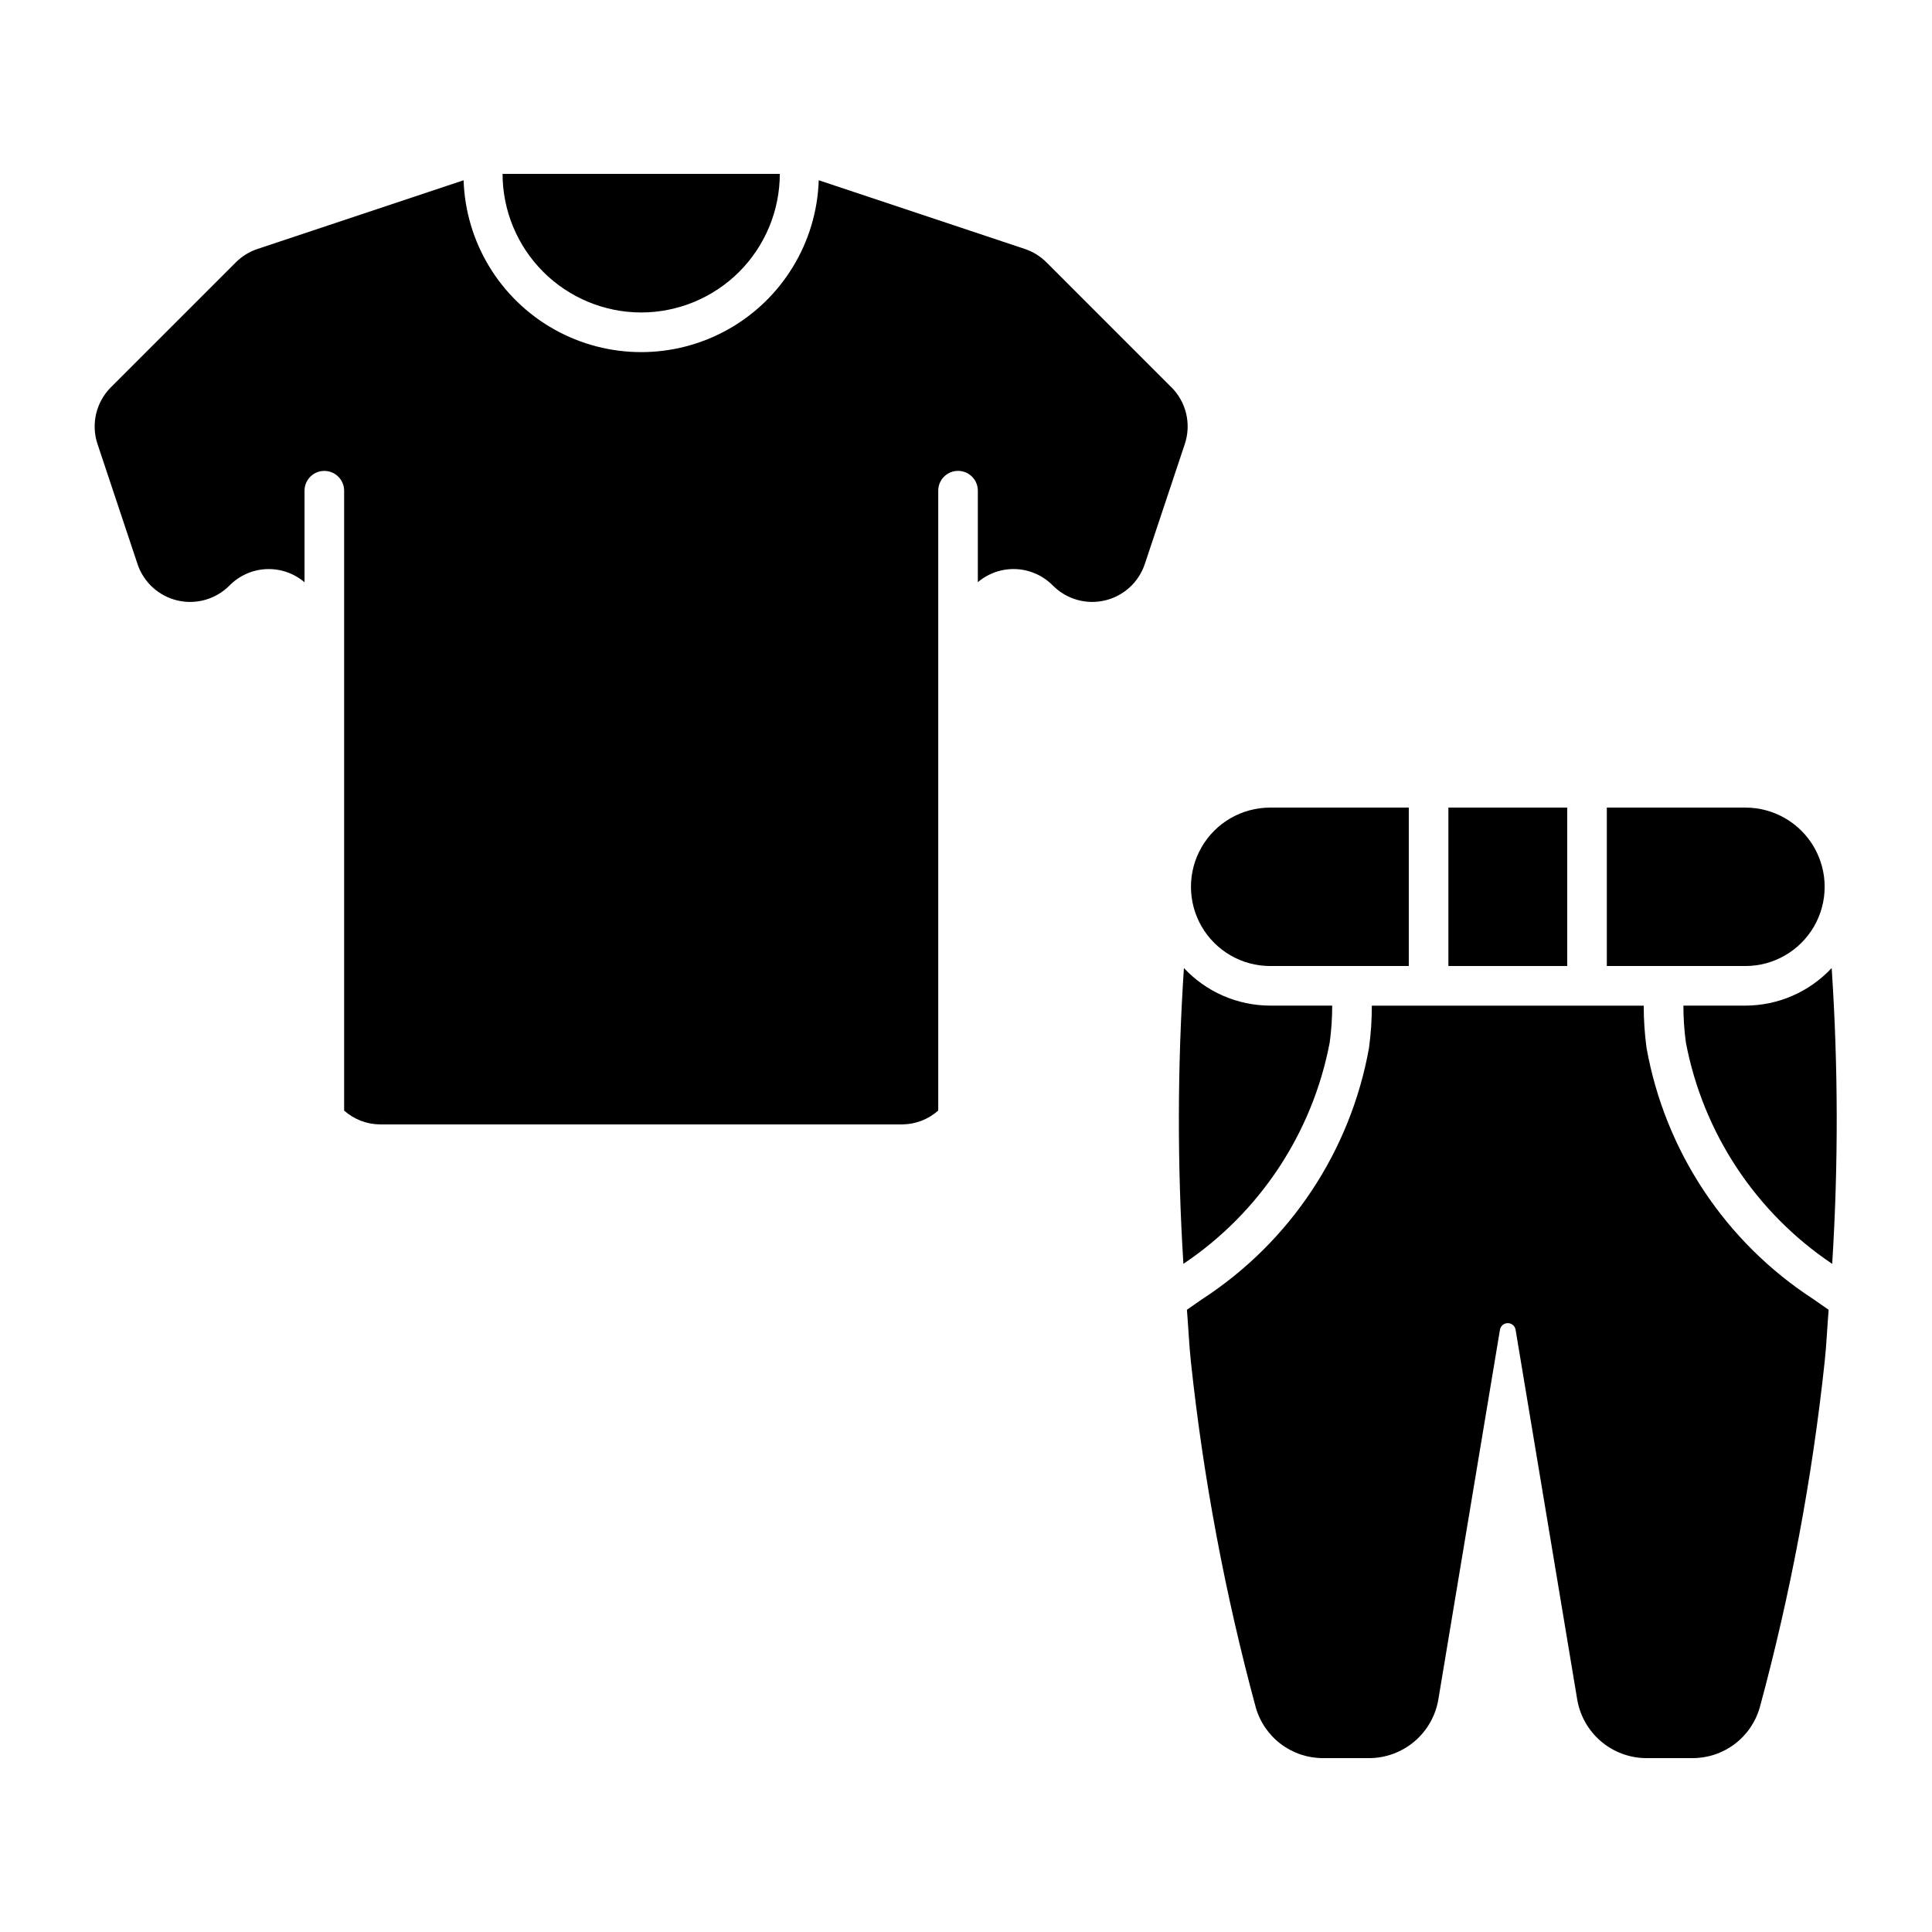
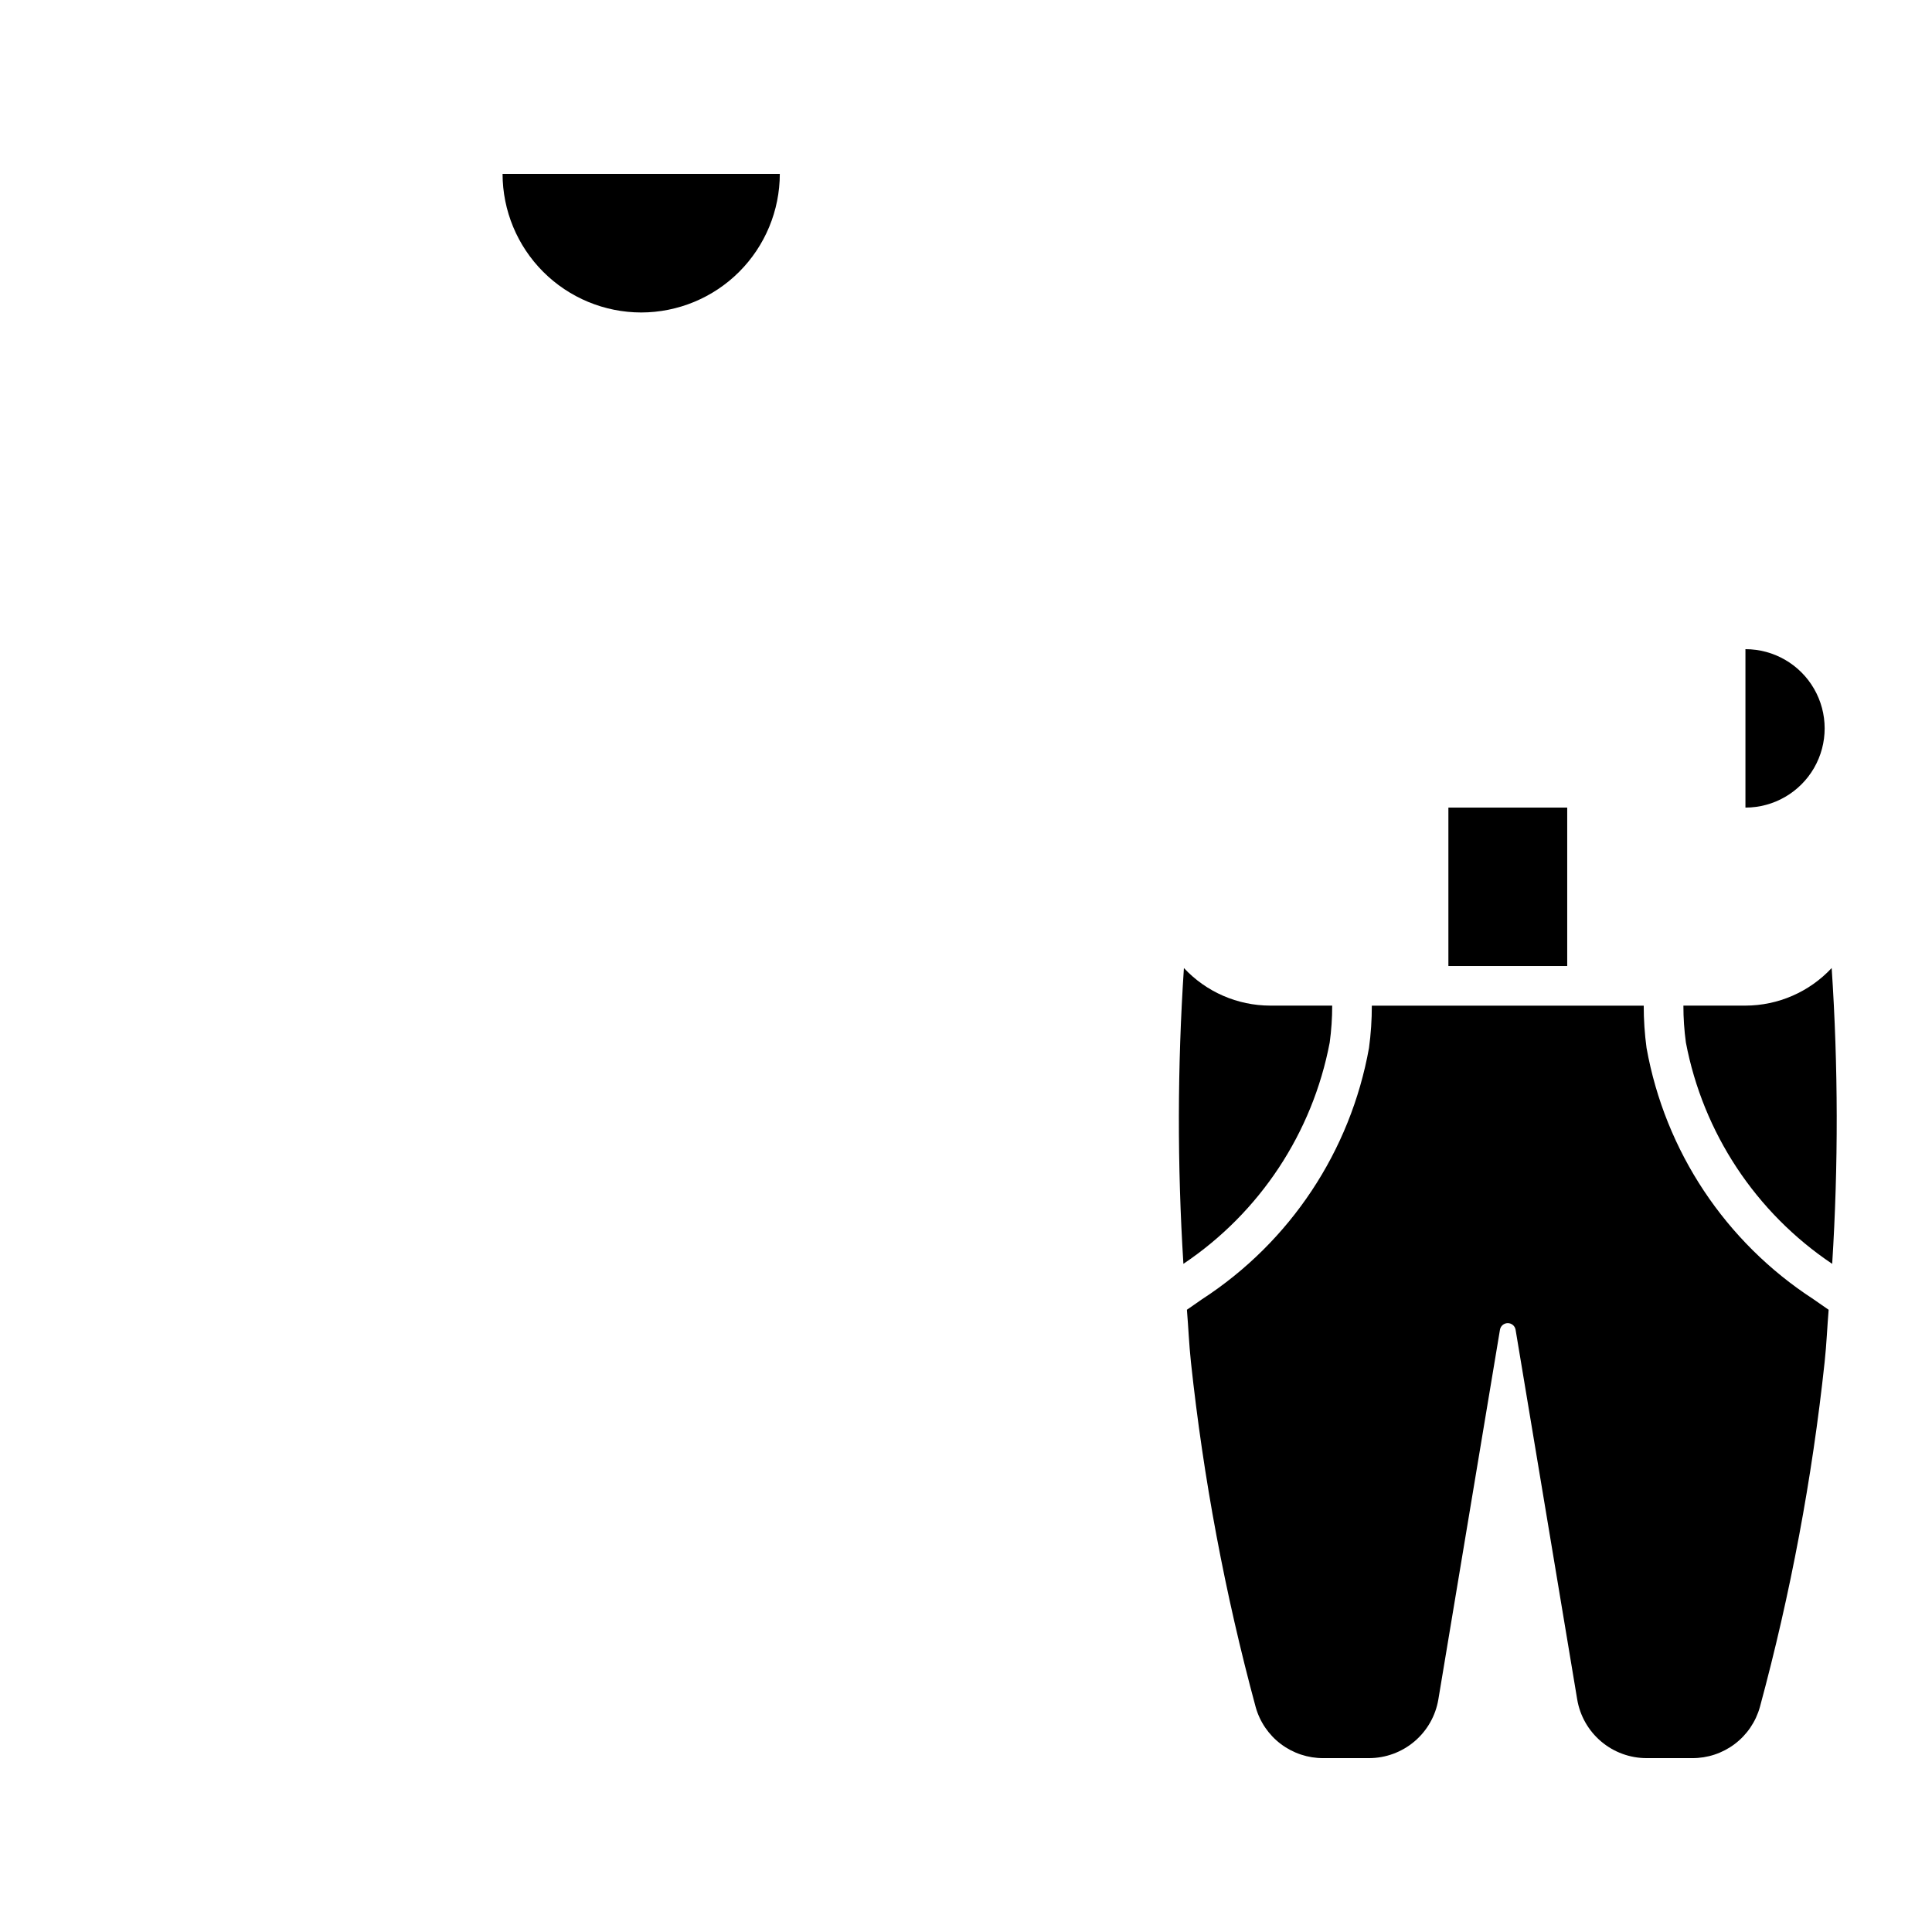
<svg xmlns="http://www.w3.org/2000/svg" fill="#000000" width="800px" height="800px" version="1.1" viewBox="144 144 512 512">
  <g>
-     <path d="m480.61 358.02c-7.5 0-14.43 4-18.18 10.496-3.75 6.492-3.75 14.496 0 20.992 3.75 6.492 10.68 10.496 18.18 10.496h36.734v-41.984z" />
    <path d="m527.84 358.02h31.488v41.984h-31.488z" />
-     <path d="m606.56 358.02h-36.734v41.984h36.734c7.5 0 14.43-4.004 18.18-10.496 3.75-6.496 3.75-14.5 0-20.992-3.75-6.496-10.68-10.496-18.18-10.496z" />
+     <path d="m606.56 358.02h-36.734h36.734c7.5 0 14.43-4.004 18.18-10.496 3.75-6.496 3.75-14.5 0-20.992-3.75-6.496-10.68-10.496-18.18-10.496z" />
    <path d="m313.92 226.81c9.738-0.012 19.078-3.883 25.965-10.77 6.887-6.887 10.762-16.227 10.773-25.965h-73.473c0.012 9.738 3.887 19.074 10.773 25.961 6.887 6.887 16.223 10.762 25.961 10.773z" />
-     <path d="m454.43 246.63-33.105-33.109c-1.613-1.613-3.582-2.828-5.746-3.551l-54.605-18.203v0.004c-0.535 16.445-9.621 31.418-23.961 39.488-14.34 8.074-31.855 8.074-46.195 0-14.34-8.07-23.422-23.043-23.961-39.488l-54.613 18.207-0.004-0.004c-2.164 0.723-4.129 1.938-5.742 3.551l-33.109 33.105c-1.93 1.93-3.285 4.359-3.91 7.016-0.629 2.652-0.504 5.434 0.359 8.02l10.602 31.805c1.613 4.832 5.609 8.484 10.566 9.656 4.953 1.168 10.164-0.312 13.766-3.91l0.09-0.09h-0.004c2.594-2.613 6.082-4.152 9.762-4.305 3.68-0.148 7.281 1.094 10.082 3.484v-24.262c0-2.898 2.348-5.25 5.246-5.25 2.898 0 5.25 2.352 5.25 5.25v164.27c2.602 2.32 5.957 3.621 9.445 3.664h138.55c3.488-0.047 6.844-1.352 9.449-3.672v-164.27c0-2.898 2.348-5.25 5.246-5.25 2.898 0 5.246 2.352 5.246 5.25v24.25c2.805-2.387 6.406-3.625 10.082-3.469 3.676 0.156 7.16 1.695 9.75 4.309l0.09 0.09v-0.004c3.602 3.602 8.809 5.082 13.766 3.91 4.957-1.168 8.953-4.82 10.562-9.652l10.602-31.805c0.863-2.59 0.988-5.367 0.363-8.027-0.629-2.656-1.98-5.086-3.914-7.016z" />
    <path d="m457.75 400.54c-1.734 26.102-1.777 52.281-0.137 78.387 20.25-13.574 34.215-34.703 38.773-58.652 0.441-3.242 0.664-6.508 0.66-9.777h-16.441c-8.668-0.016-16.941-3.617-22.855-9.957z" />
    <path d="m506.8 421.71c-4.906 27.344-20.902 51.438-44.199 66.566l-4.055 2.82c0.387 4.656 0.555 9.094 1.062 13.867v-0.004c3.309 30.875 9.047 61.445 17.156 91.418 1.09 3.914 3.438 7.363 6.684 9.812 3.246 2.445 7.207 3.758 11.273 3.731h12.066c4.414 0 8.684-1.566 12.051-4.418 3.371-2.852 5.617-6.809 6.344-11.164l16.324-97.945c0.172-1.012 1.047-1.75 2.07-1.75 1.023 0 1.898 0.738 2.07 1.75l16.324 97.945c0.727 4.356 2.973 8.312 6.344 11.164 3.367 2.856 7.637 4.418 12.051 4.418h12.07c4.062 0.027 8.023-1.285 11.27-3.731 3.246-2.449 5.594-5.898 6.684-9.812 8.113-29.973 13.848-60.539 17.156-91.418 0.512-4.773 0.68-9.211 1.062-13.855l-4.059-2.82h0.004c-23.297-15.129-39.293-39.223-44.199-66.562-0.504-3.715-0.754-7.465-0.75-11.215h-72.055c0.004 3.75-0.246 7.492-0.75 11.203z" />
    <path d="m606.56 410.5h-16.441c-0.004 3.269 0.215 6.535 0.66 9.777 4.555 23.953 18.52 45.078 38.77 58.656 1.645-26.109 1.598-52.293-0.137-78.395-5.91 6.34-14.184 9.945-22.852 9.961z" />
  </g>
</svg>